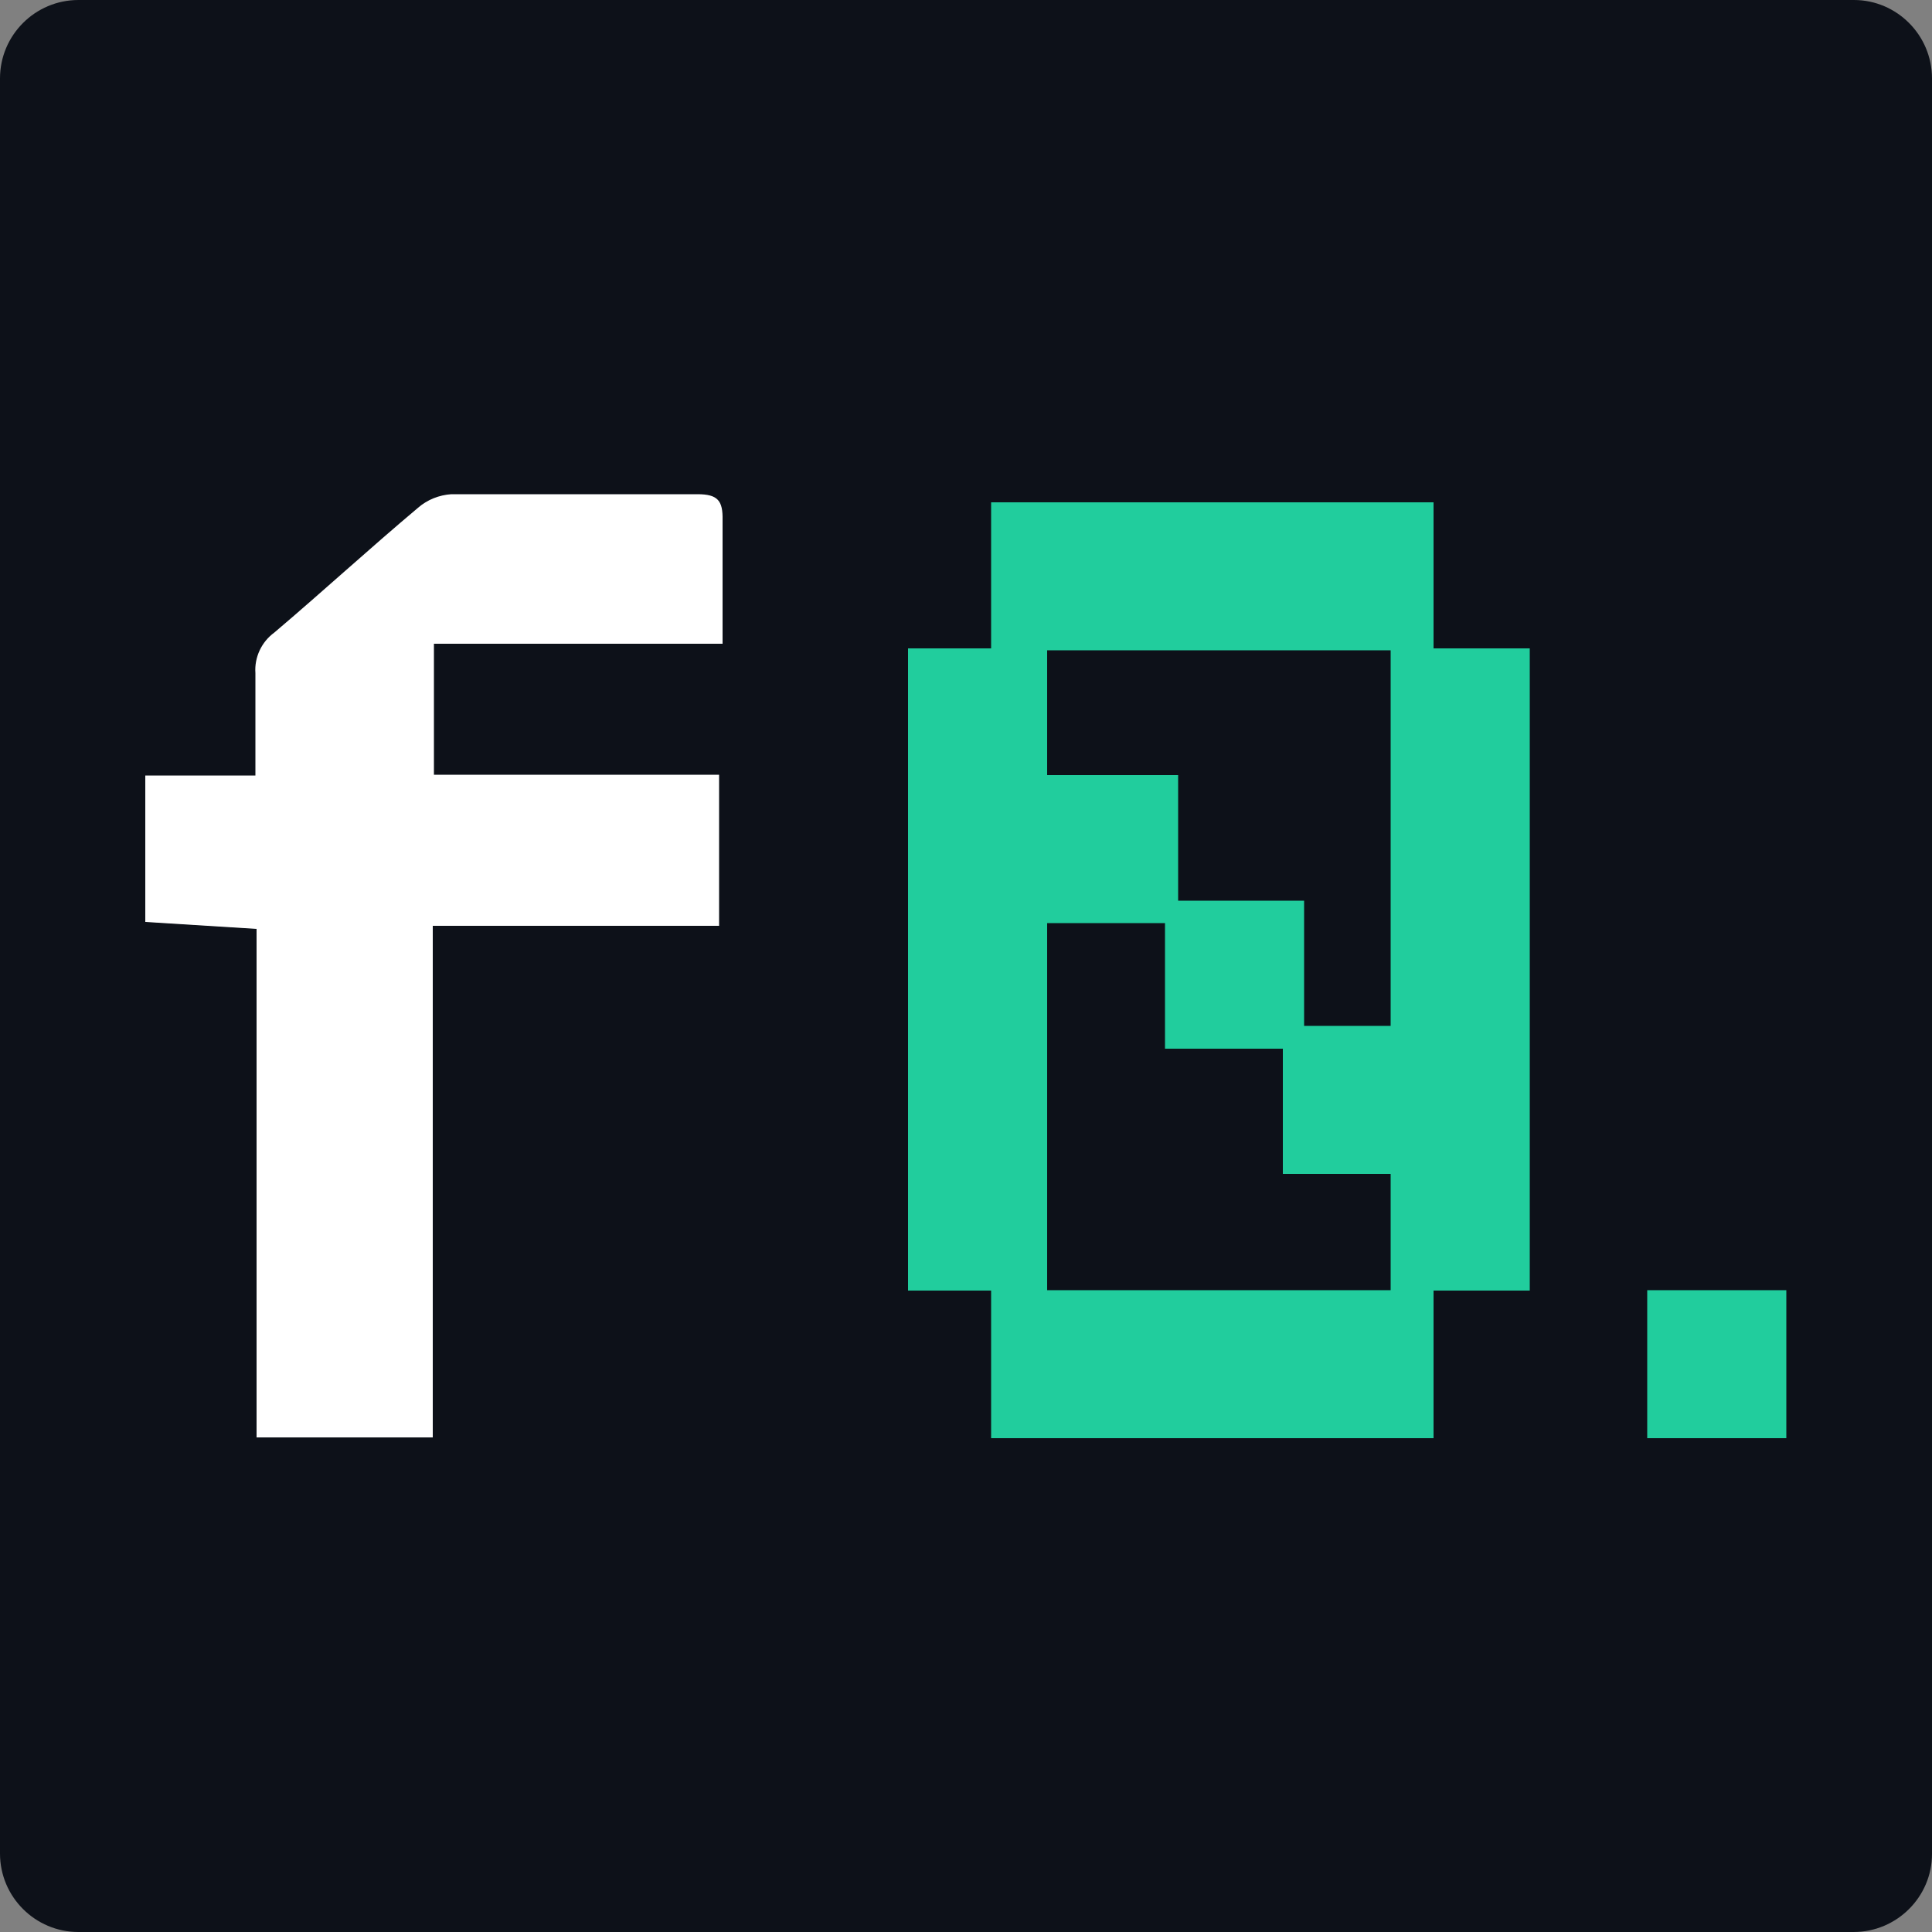
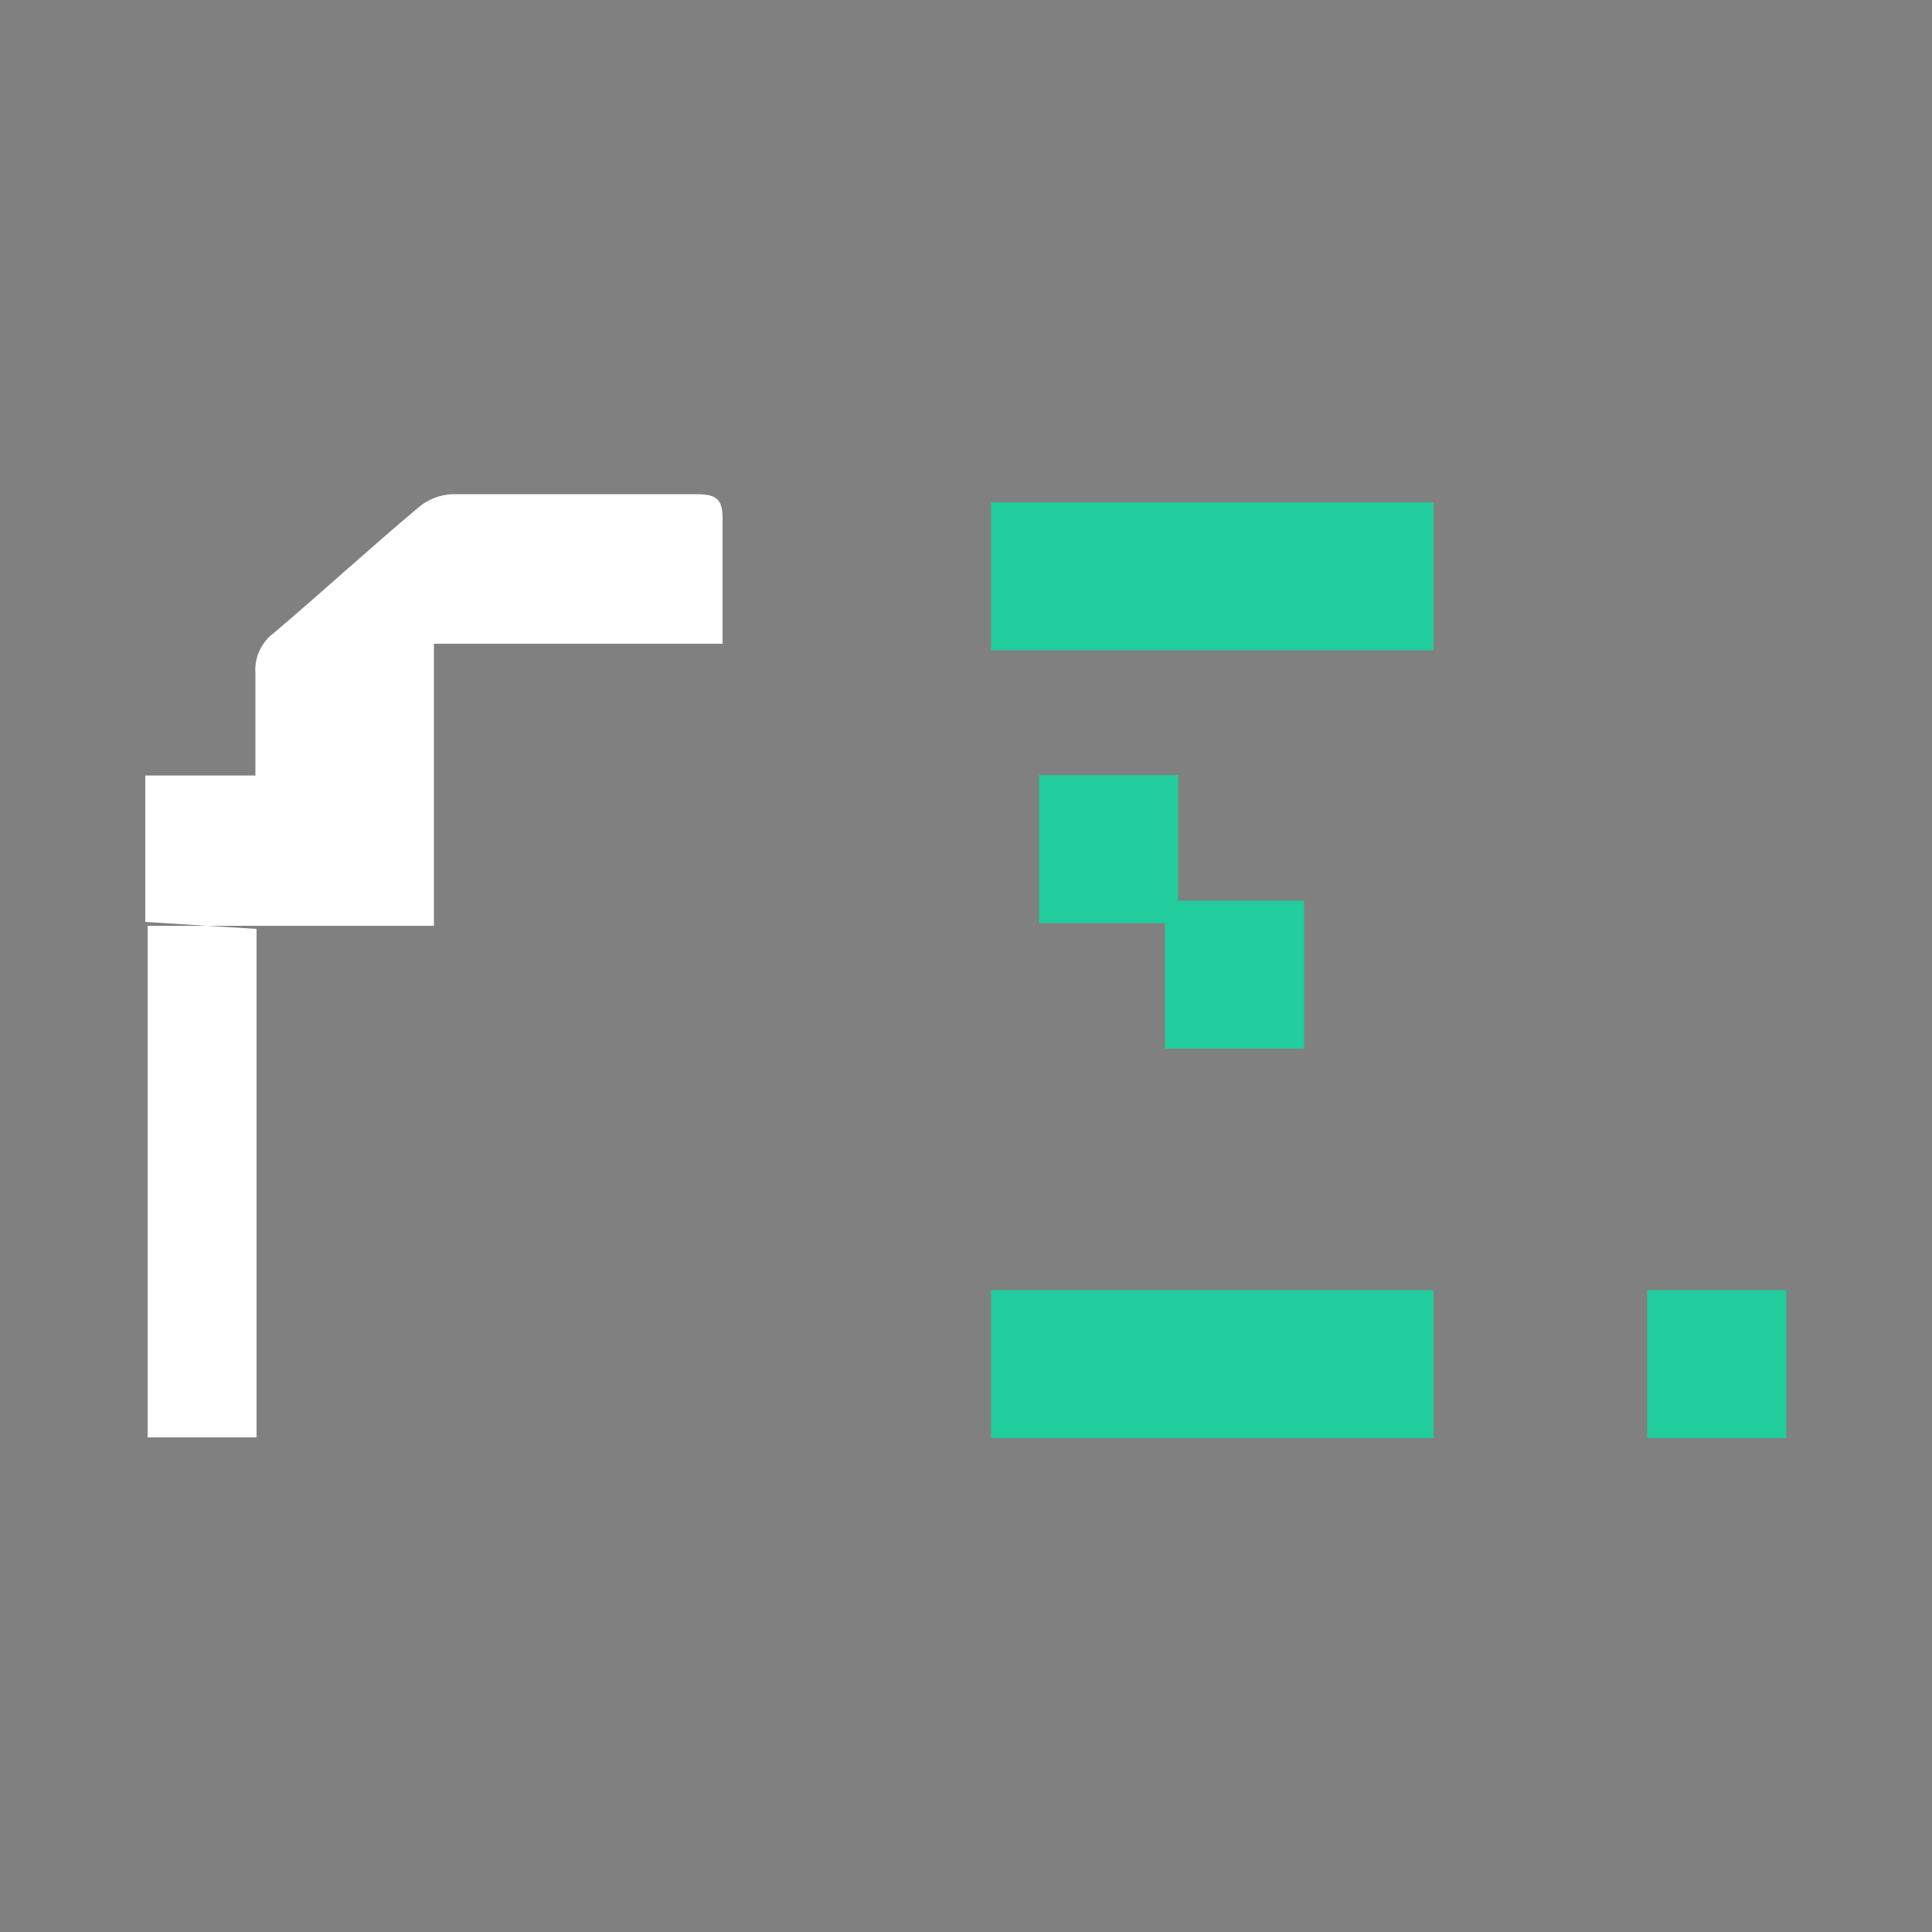
<svg xmlns="http://www.w3.org/2000/svg" version="1.1" id="Layer_1" x="0px" y="0px" viewBox="0 0 500 500" enable-background="new 0 0 500 500" xml:space="preserve">
  <rect x="0" y="0" width="500" height="500" fill="#808080" stroke="none" />
  <g>
-     <path fill="#0D1119" d="M479.7,500H20.3C9.1,500,0,490.9,0,479.7V20.3C0,9.1,9.1,0,20.3,0h459.5C490.9,0,500,9.1,500,20.3v459.5   C500,490.9,490.9,500,479.7,500z" />
-   </g>
+     </g>
  <g id="Layer_2_00000014608373505272001880000001338307763419259318_">
    <g id="Layer_1-2">
-       <path id="Pfad_36" fill="#FFFFFF" d="M37.6,200.7h28.5c0-9.3,0-17.9,0-26.5c-0.3-4.1,1.6-8.1,4.9-10.5    c12.5-10.6,24.7-21.8,37.2-32.3c2.4-2.1,5.5-3.3,8.6-3.5c21.3,0,42.5,0,63.7,0c5.3,0,6.6,1.7,6.5,6.7c0,10.3,0,20.8,0,32h-74.7    v33.9h73.8v39.1h-74.1V372H66.4V240.4l-28.8-1.8V200.7z" />
+       <path id="Pfad_36" fill="#FFFFFF" d="M37.6,200.7h28.5c0-9.3,0-17.9,0-26.5c-0.3-4.1,1.6-8.1,4.9-10.5    c12.5-10.6,24.7-21.8,37.2-32.3c2.4-2.1,5.5-3.3,8.6-3.5c21.3,0,42.5,0,63.7,0c5.3,0,6.6,1.7,6.5,6.7c0,10.3,0,20.8,0,32h-74.7    v33.9v39.1h-74.1V372H66.4V240.4l-28.8-1.8V200.7z" />
      <rect id="Rechteck_21" x="256.5" y="130" fill="#21CD9D" width="114.5" height="38.3" />
-       <rect id="Rechteck_22" x="359.9" y="167.8" fill="#21CD9D" width="36" height="166.2" />
-       <rect id="Rechteck_23" x="235" y="167.8" fill="#21CD9D" width="36" height="166.2" />
      <rect id="Rechteck_24" x="256.5" y="333.9" fill="#21CD9D" width="114.5" height="38.3" />
      <rect id="Rechteck_25" x="268.9" y="200.6" fill="#21CD9D" width="36" height="38.3" />
      <rect id="Rechteck_26" x="301.5" y="233.1" fill="#21CD9D" width="36" height="38.3" />
-       <rect id="Rechteck_27" x="332" y="265.5" fill="#21CD9D" width="36" height="38.3" />
      <rect id="Rechteck_28" x="426.3" y="333.9" fill="#21CD9D" width="36" height="38.3" />
    </g>
  </g>
  <g>
</g>
  <g>
</g>
  <g>
</g>
  <g>
</g>
  <g>
</g>
  <g>
</g>
  <g>
</g>
  <g>
</g>
  <g>
</g>
  <g>
</g>
  <g>
</g>
  <g>
</g>
  <g>
</g>
  <g>
</g>
  <g>
</g>
</svg>